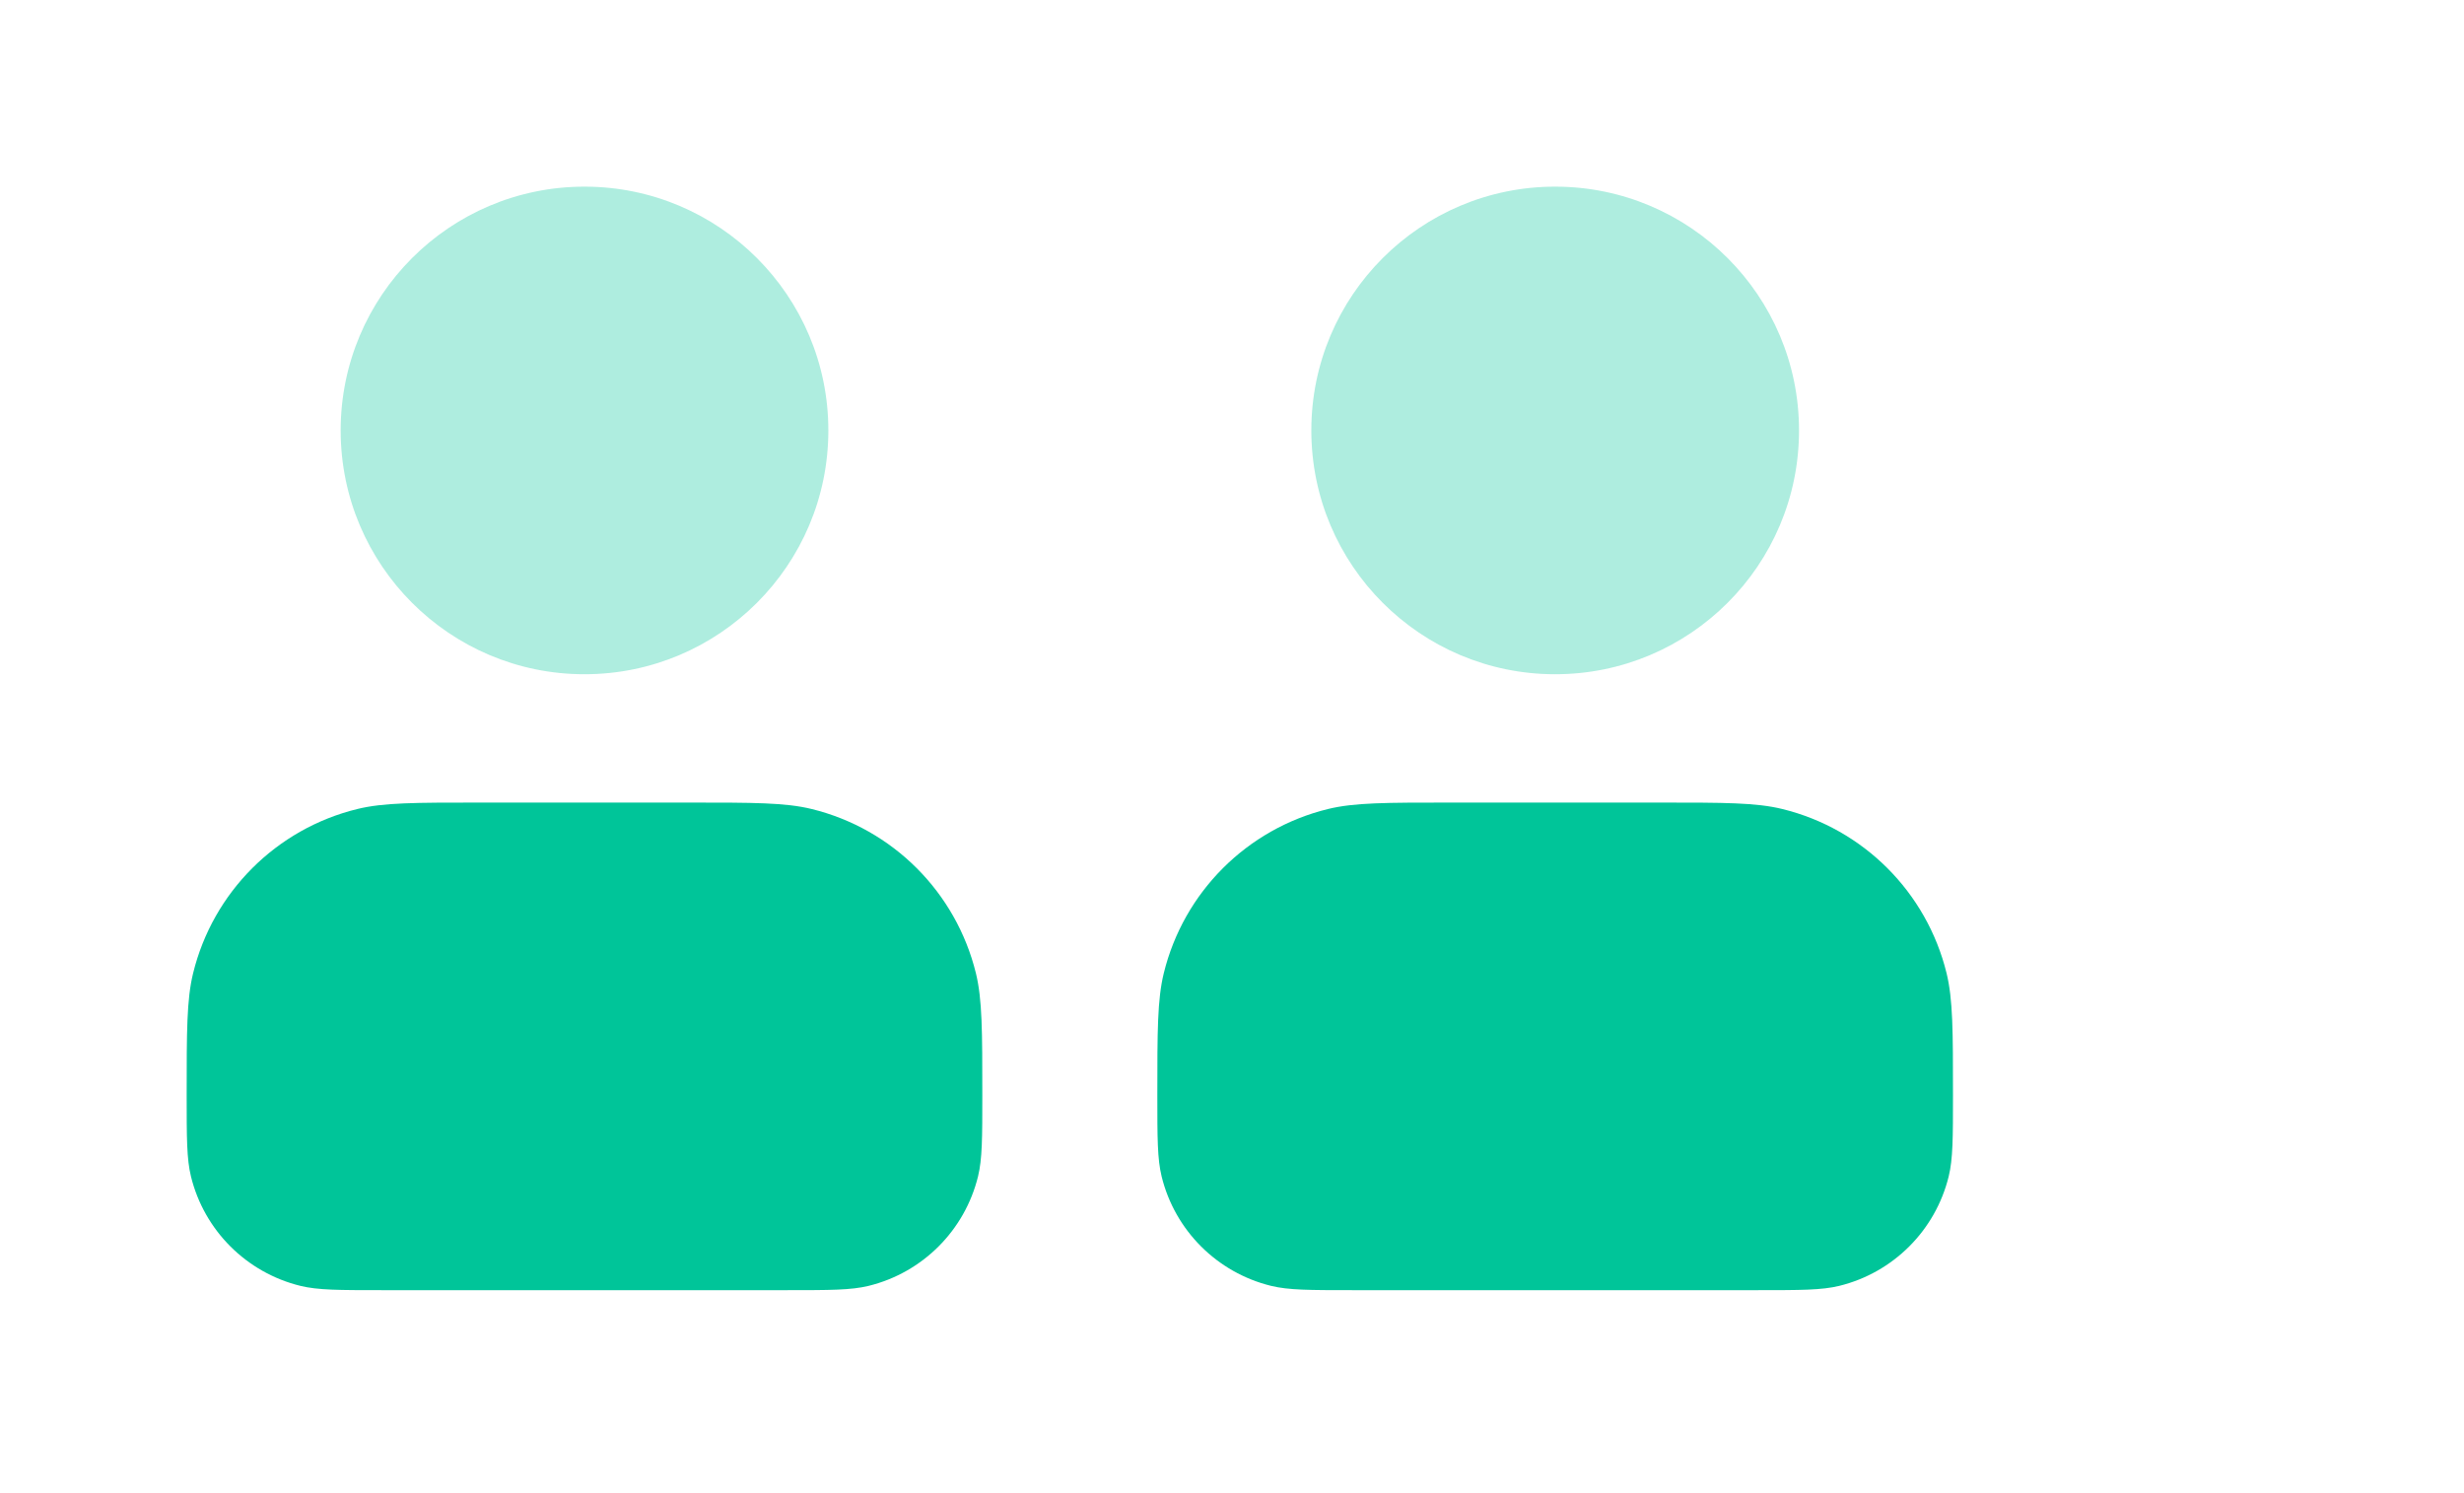
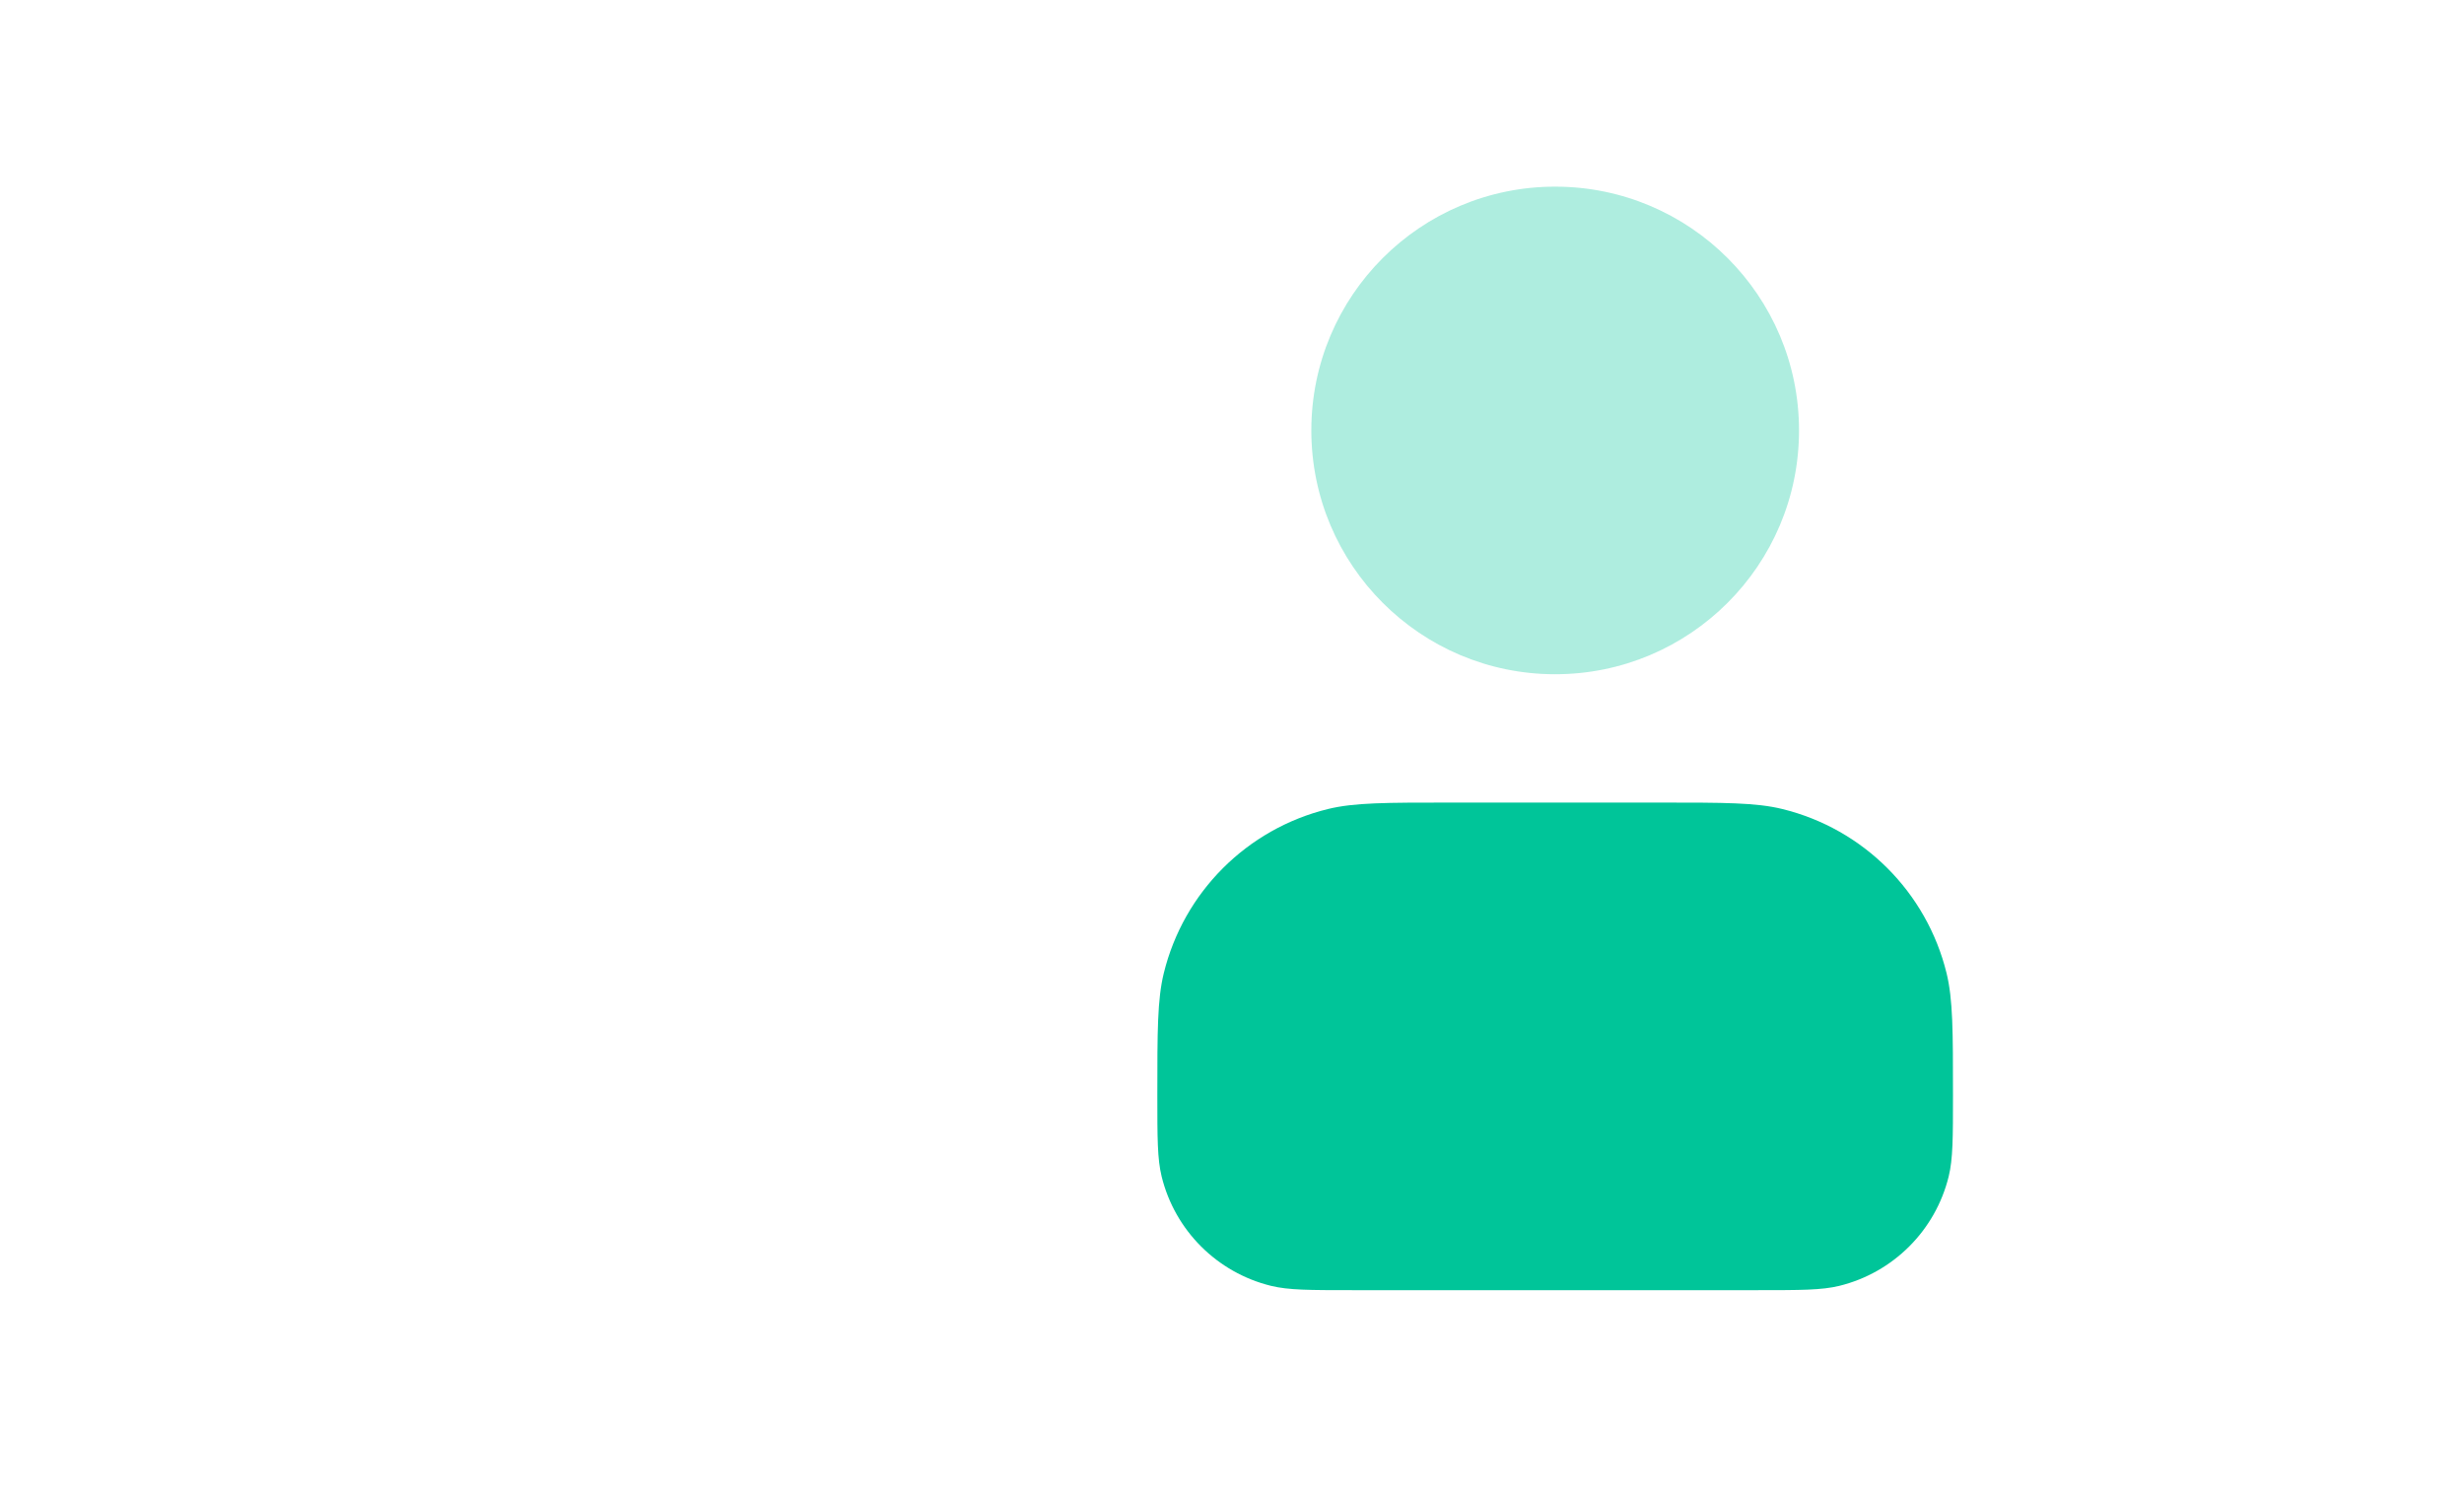
<svg xmlns="http://www.w3.org/2000/svg" width="66" height="40" viewBox="0 0 66 40" fill="none">
-   <path opacity="0.32" d="M9.125 11.531C9.125 7.924 12.049 5 15.656 5C19.263 5 22.188 7.924 22.188 11.531C22.188 15.138 19.263 18.062 15.656 18.062C12.049 18.062 9.125 15.138 9.125 11.531Z" fill="#00C599" />
-   <path d="M18.475 21.5C20.183 21.5 21.038 21.5 21.742 21.673C23.913 22.205 25.607 23.9 26.14 26.07C26.312 26.774 26.312 27.63 26.312 29.338C26.312 30.477 26.312 31.046 26.197 31.516C25.842 32.962 24.712 34.092 23.266 34.447C22.796 34.562 22.227 34.562 21.088 34.562H10.225C9.086 34.562 8.516 34.562 8.047 34.447C6.6 34.092 5.47 32.962 5.115 31.516C5 31.046 5 30.477 5 29.338C5 27.63 5 26.774 5.173 26.07C5.705 23.9 7.4 22.205 9.57 21.673C10.274 21.5 11.13 21.5 12.838 21.5H18.475Z" fill="#00C599" />
  <path opacity="0.32" d="M35.125 11.531C35.125 7.924 38.049 5 41.656 5C45.263 5 48.188 7.924 48.188 11.531C48.188 15.138 45.263 18.062 41.656 18.062C38.049 18.062 35.125 15.138 35.125 11.531Z" fill="#00C599" />
  <path d="M44.475 21.5C46.183 21.5 47.038 21.5 47.742 21.673C49.913 22.205 51.607 23.9 52.14 26.07C52.312 26.774 52.312 27.63 52.312 29.338C52.312 30.477 52.312 31.046 52.197 31.516C51.842 32.962 50.712 34.092 49.266 34.447C48.796 34.562 48.227 34.562 47.088 34.562H36.225C35.086 34.562 34.516 34.562 34.047 34.447C32.6 34.092 31.47 32.962 31.115 31.516C31 31.046 31 30.477 31 29.338C31 27.63 31 26.774 31.173 26.07C31.705 23.9 33.4 22.205 35.57 21.673C36.275 21.5 37.13 21.5 38.838 21.5H44.475Z" fill="#00C599" />
</svg>